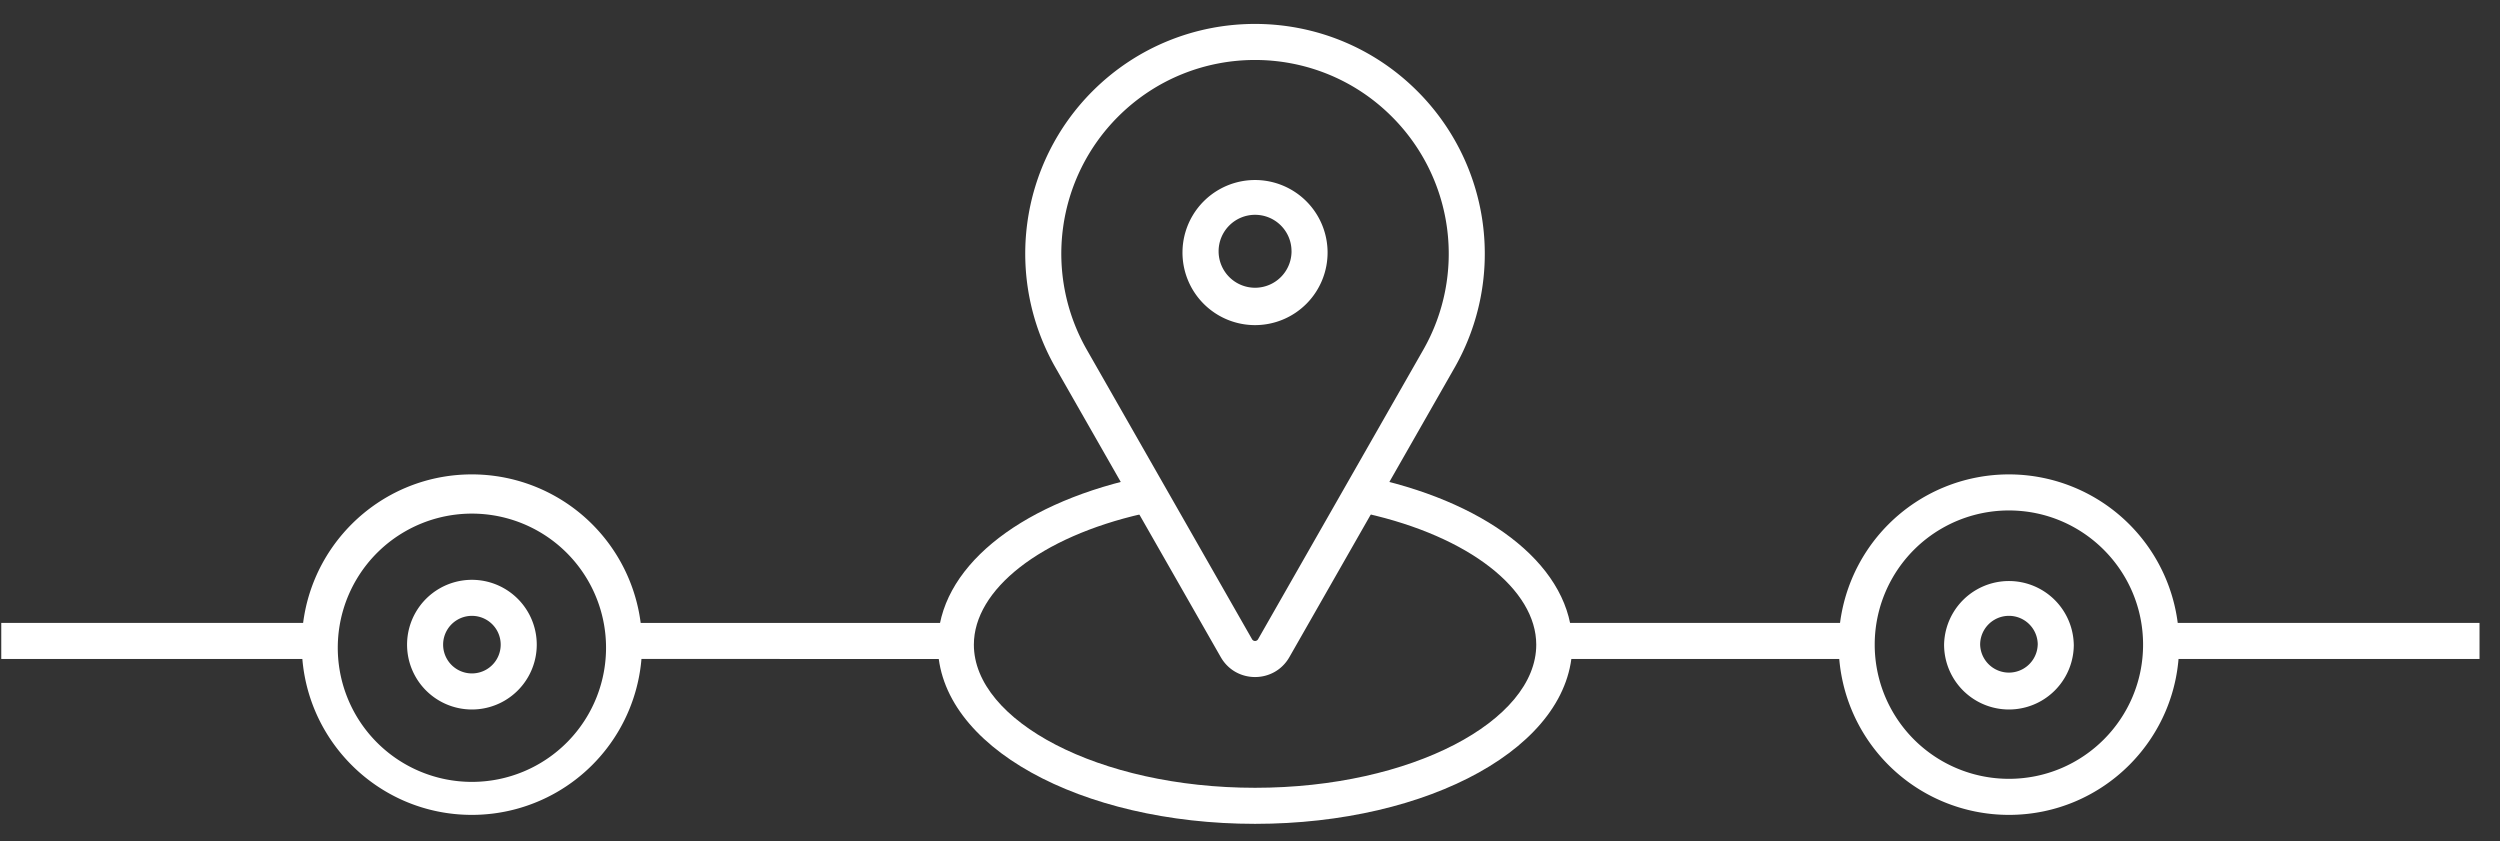
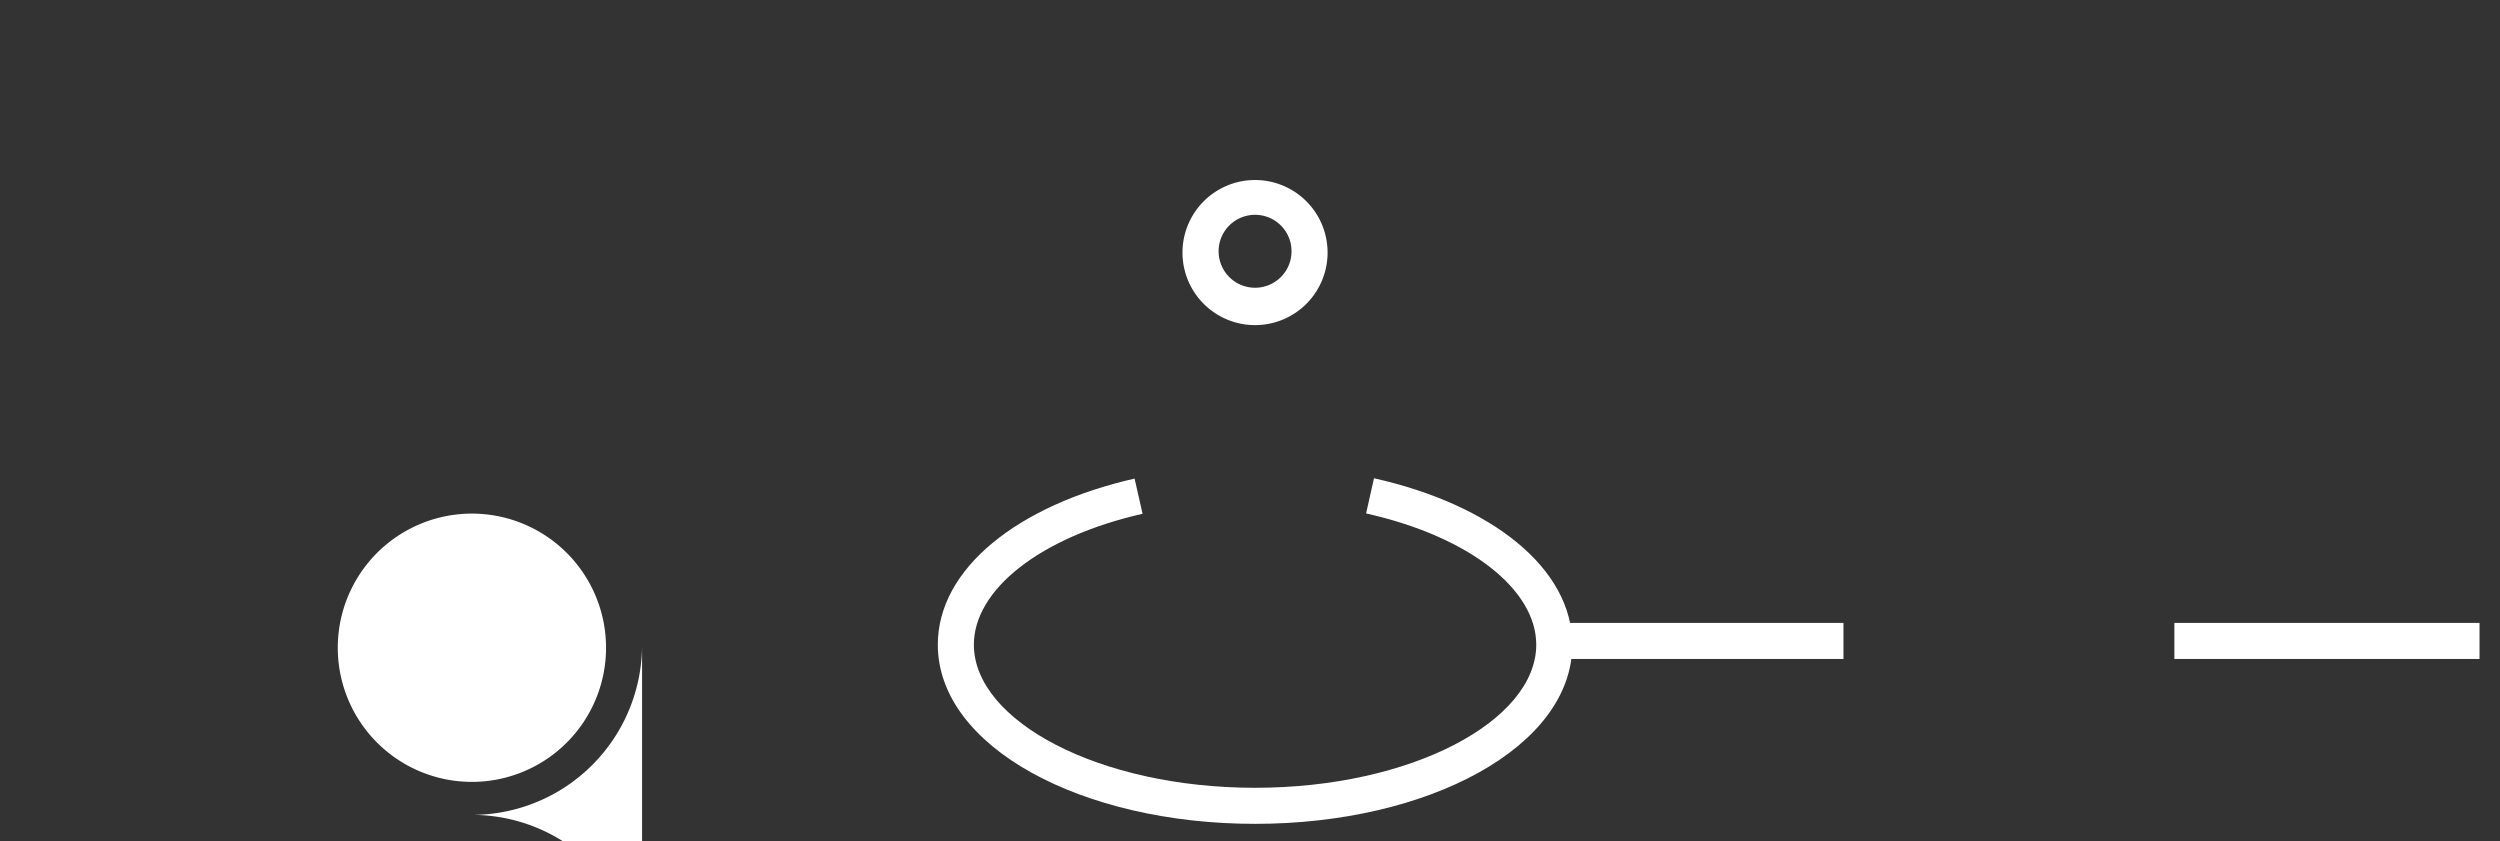
<svg xmlns="http://www.w3.org/2000/svg" width="104" height="35" viewBox="0 0 104 35">
  <rect x="0" y="0" width="104" height="35" fill="#333333" stroke="none" />
  <g fill="#FFF" fill-rule="nonzero">
-     <path d="M.053 27.413v-1.5h12.694v1.5z" />
-     <path d="M25.21 26.817a5.58 5.58 0 0 0-11.157 0 5.58 5.58 0 1 0 11.157 0zm1.5 0a7.08 7.08 0 0 1-7.082 7.082c-3.907 0-7.075-3.172-7.075-7.082 0-3.91 3.168-7.082 7.075-7.082a7.08 7.08 0 0 1 7.082 7.082z" />
-     <path d="M20.829 26.817a1.197 1.197 0 1 0-2.395 0 1.197 1.197 0 0 0 2.395 0zm1.5 0a2.697 2.697 0 1 1-5.395.001 2.697 2.697 0 0 1 5.395 0zM84.77 26.817a1.198 1.198 0 1 0-2.396 0 1.198 1.198 0 0 0 2.395 0zm1.5 0a2.698 2.698 0 1 1-5.396 0 2.698 2.698 0 0 1 5.395 0zM26.512 27.413v-1.5H39.21v1.5z" />
+     <path d="M25.21 26.817a5.58 5.58 0 0 0-11.157 0 5.58 5.58 0 1 0 11.157 0zm1.5 0a7.08 7.08 0 0 1-7.082 7.082a7.08 7.08 0 0 1 7.082 7.082z" />
    <path d="M56.83 21.358l.328-1.463c4.905 1.1 8.25 3.752 8.25 6.924 0 4.24-5.964 7.453-13.197 7.453-7.234 0-13.198-3.212-13.198-7.453 0-3.158 3.313-5.801 8.186-6.91l.332 1.464c-4.27.97-7.018 3.162-7.018 5.446 0 3.162 5.183 5.953 11.698 5.953 6.514 0 11.697-2.791 11.697-5.953 0-2.294-2.776-4.496-7.078-5.46z" />
    <path d="M63.995 27.413v-1.5h12.693v1.5zM90.454 27.413v-1.5h12.694v1.5z" />
-     <path d="M89.152 26.817c0-3.081-2.5-5.582-5.582-5.582a5.582 5.582 0 0 0 0 11.164c3.082 0 5.582-2.5 5.582-5.582zm1.5 0c0 3.91-3.171 7.082-7.082 7.082a7.082 7.082 0 0 1 0-14.164 7.083 7.083 0 0 1 7.082 7.082zM52.334 26.595l6.877-12.048a8.06 8.06 0 0 0-1.306-9.691c-3.144-3.148-8.249-3.148-11.396 0a8.058 8.058 0 0 0-1.299 9.69l6.877 12.048a.143.143 0 0 0 .247 0zm-1.549.744L43.907 15.29a9.559 9.559 0 0 1 1.54-11.495c3.734-3.733 9.79-3.733 13.518 0a9.56 9.56 0 0 1 1.549 11.495l-6.878 12.05c-.63 1.1-2.22 1.1-2.85 0z" />
    <path d="M54.477 10.451h.75a3.018 3.018 0 1 1-6.035.002 3.018 3.018 0 0 1 6.035-.002h-.75zm0 0h-.75c0-.838-.677-1.515-1.518-1.515a1.517 1.517 0 1 0 1.519 1.515h.75z" />
  </g>
</svg>